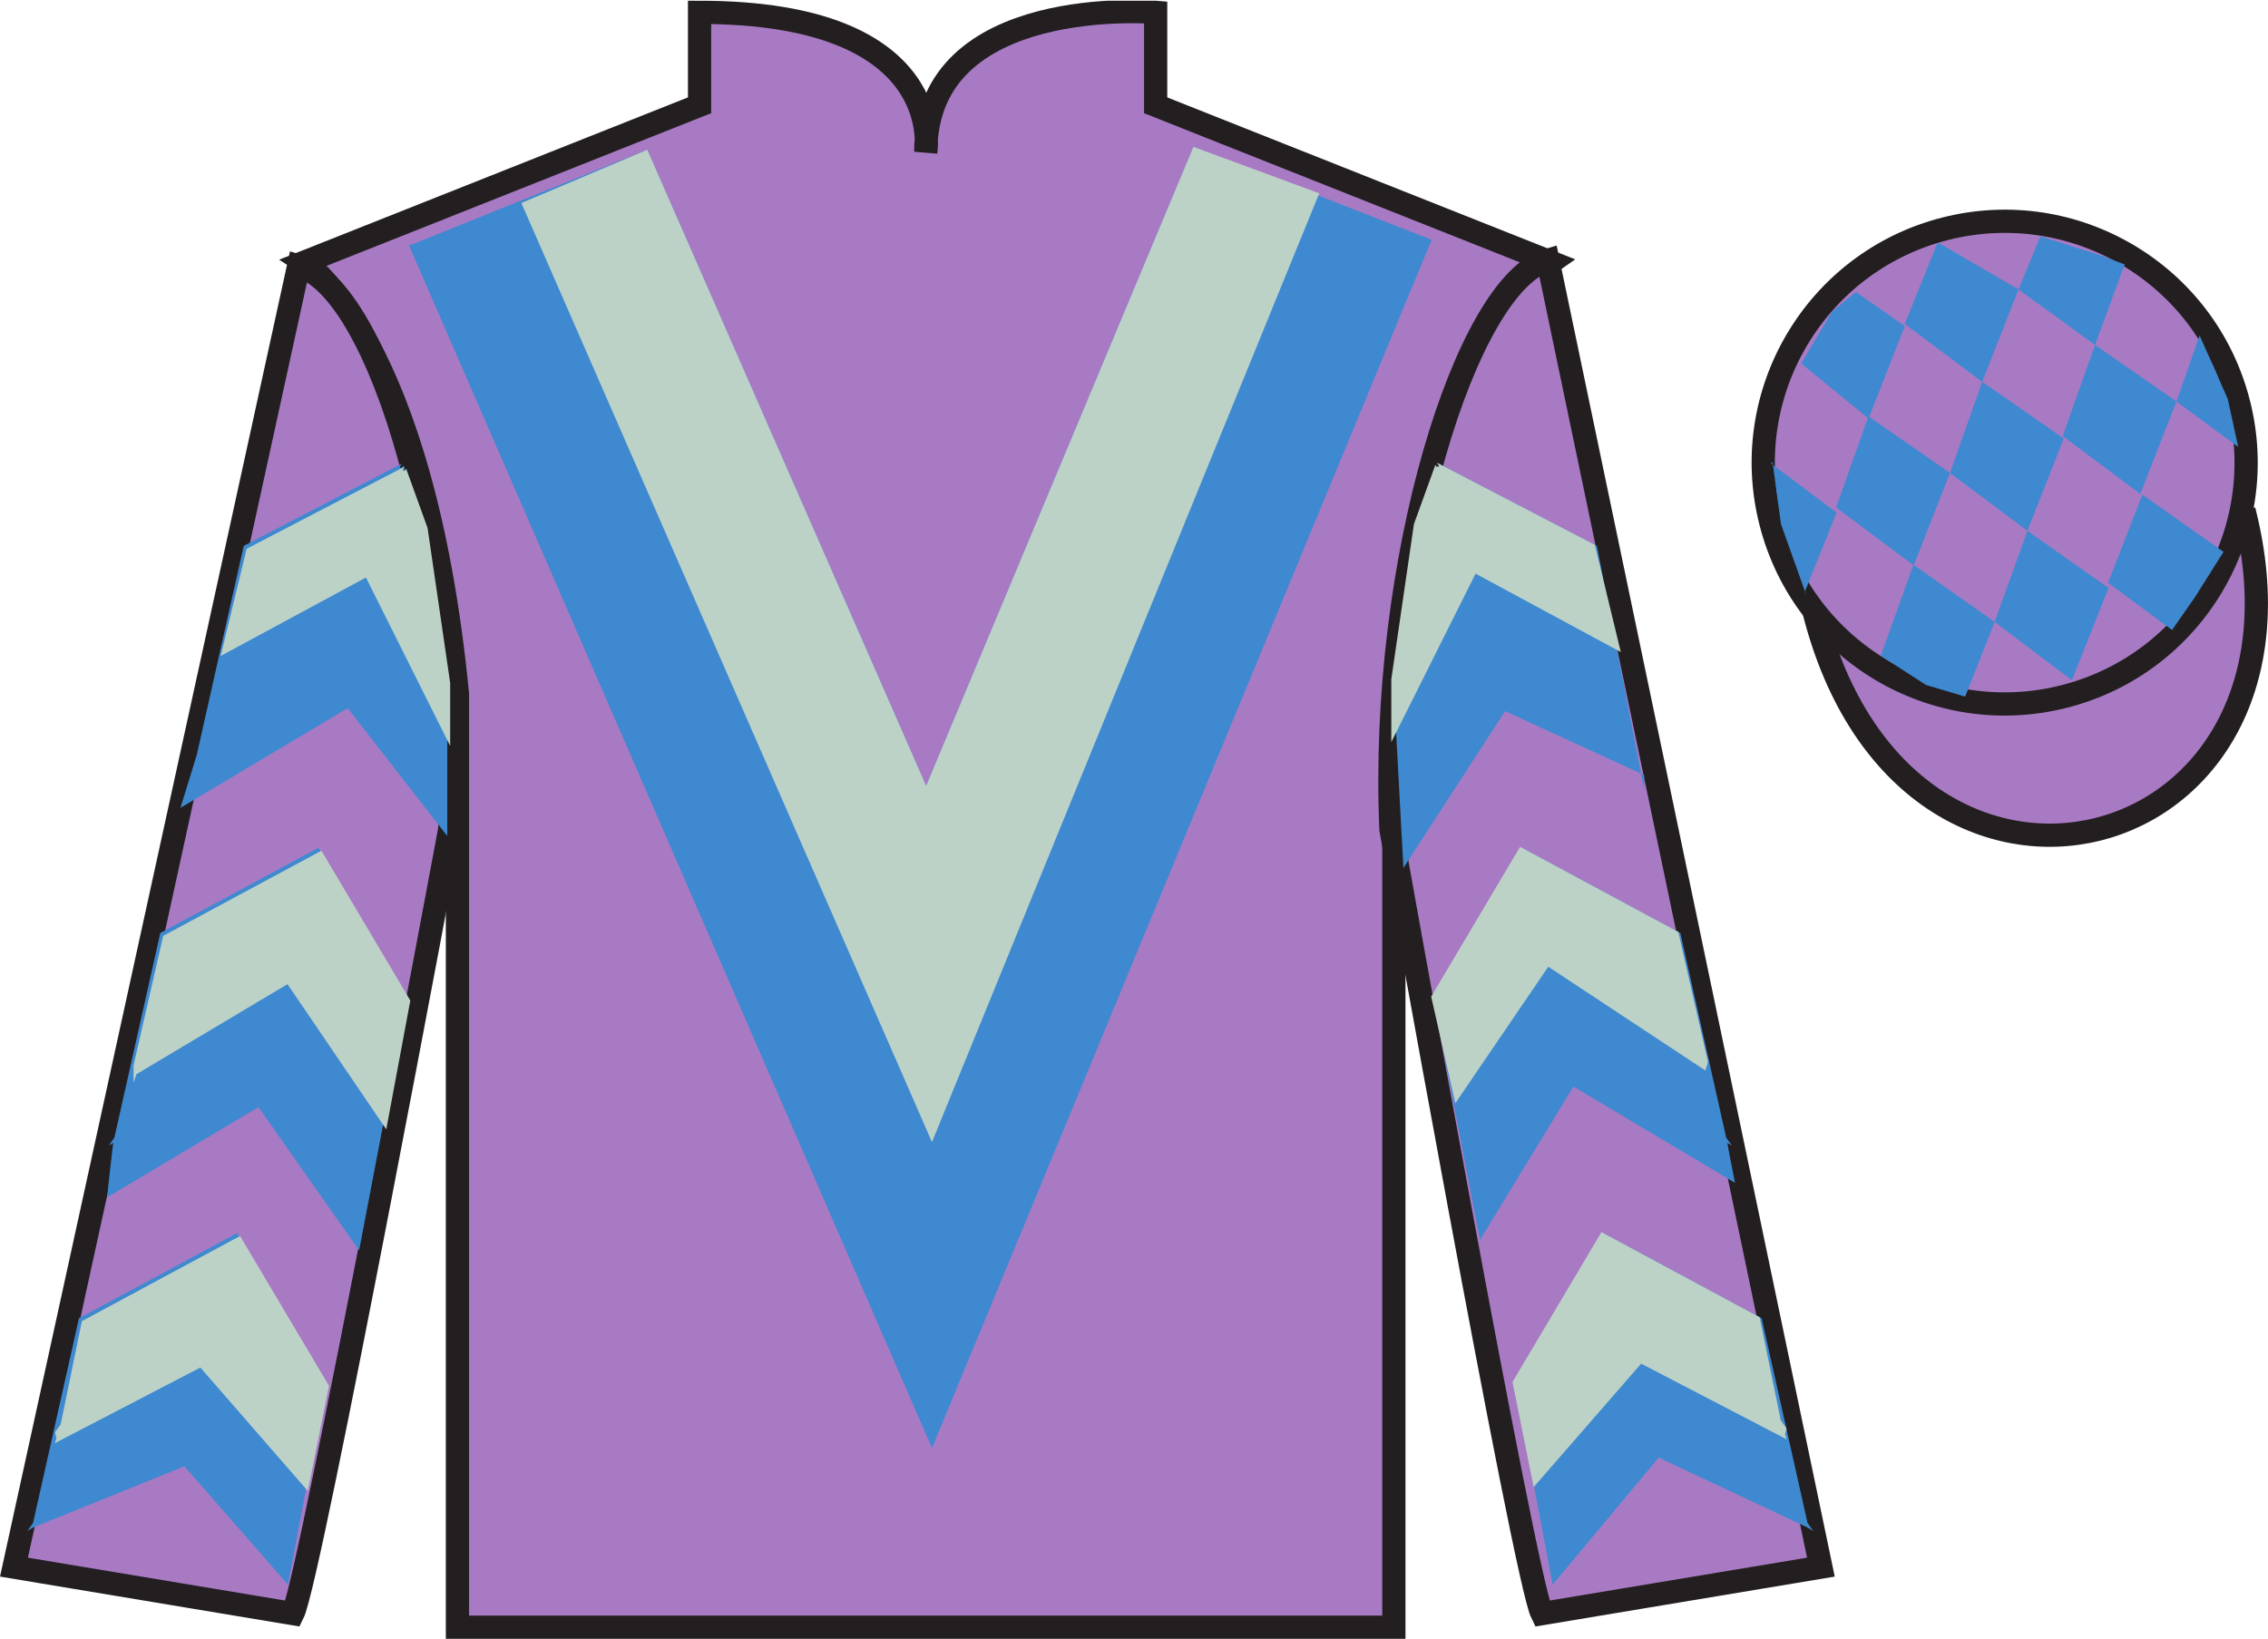
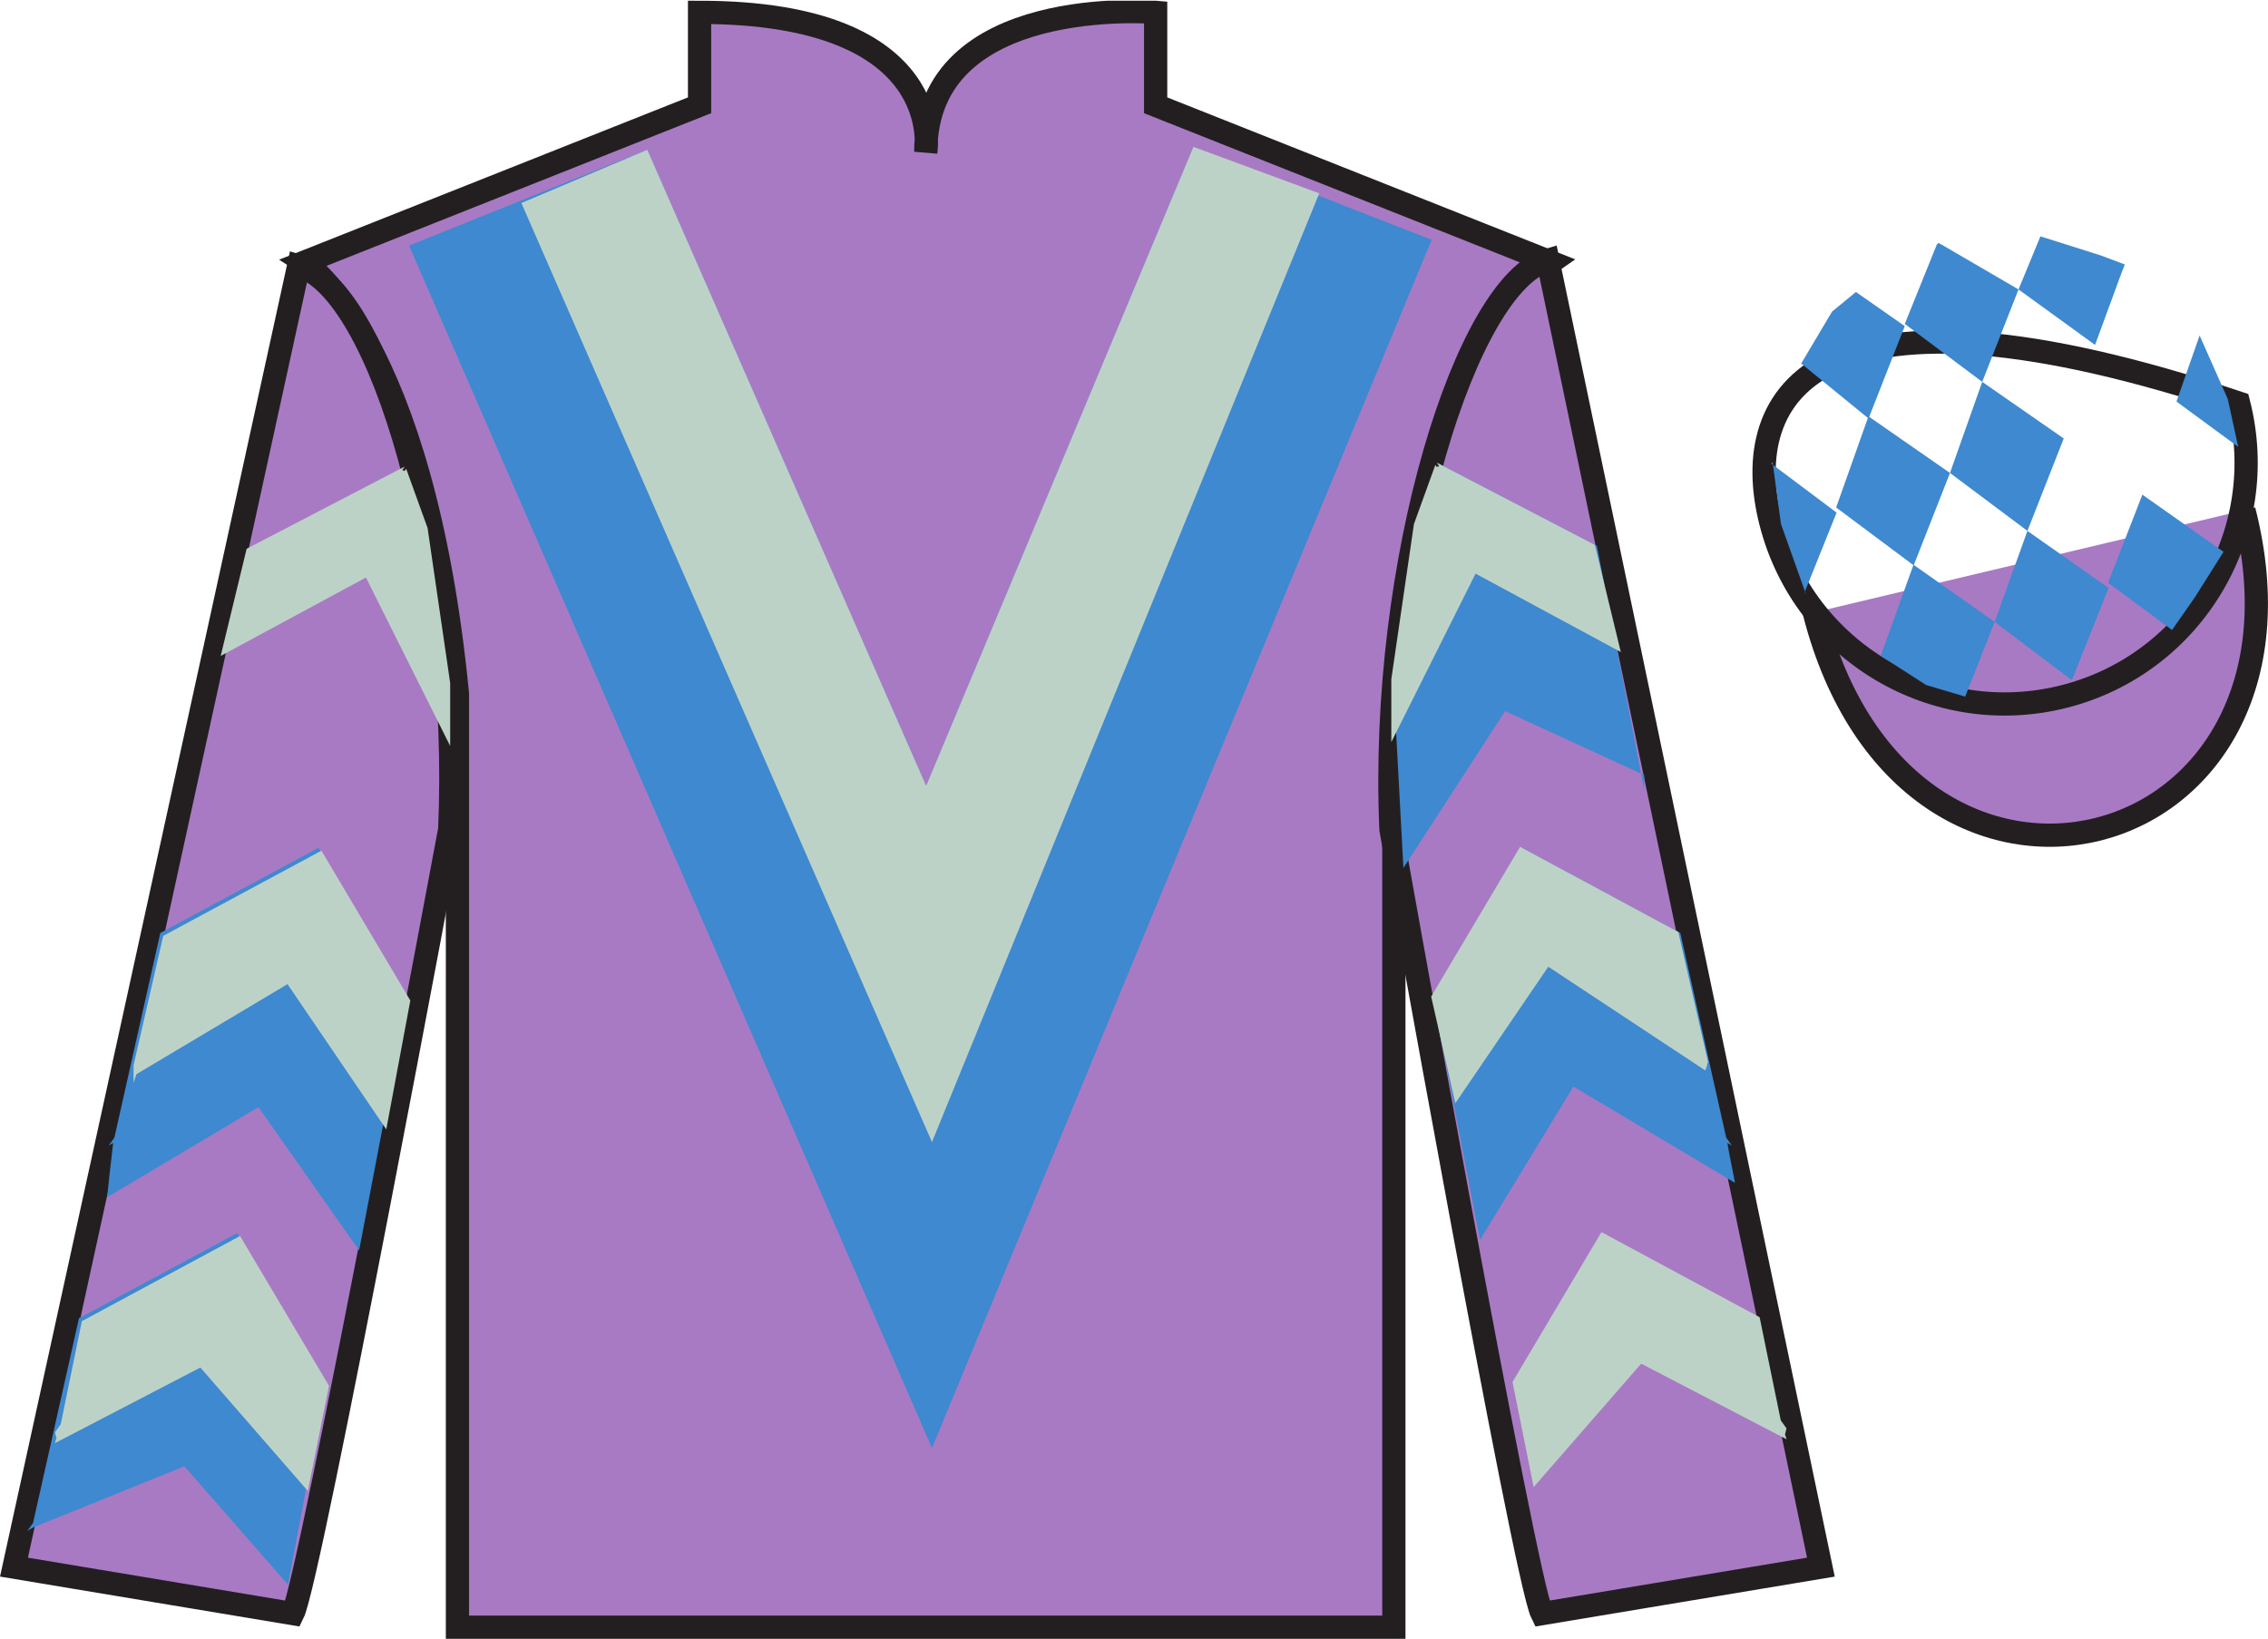
<svg xmlns="http://www.w3.org/2000/svg" width="97.59pt" height="70.53pt" viewBox="0 0 97.59 70.53" version="1.1">
  <defs>
    <clipPath id="clip1">
      <path d="M 0 70.531 L 97.59 70.531 L 97.59 0.031 L 0 0.031 L 0 70.531 Z M 0 70.531 " />
    </clipPath>
  </defs>
  <g id="surface0">
    <g clip-path="url(#clip1)" clip-rule="nonzero">
      <path style=" stroke:none;fill-rule:nonzero;fill:rgb(65.737%,47.735%,76.765%);fill-opacity:1;" d="M 13.102 11.281 C 13.102 11.281 18.184 14.531 19.684 29.863 C 19.684 29.863 19.684 44.863 19.684 70.031 L 59.977 70.031 L 59.977 29.695 C 59.977 29.695 61.766 14.695 66.727 11.281 L 49.727 4.531 L 49.727 0.531 C 49.727 0.531 39.836 -0.305 39.836 6.531 C 39.836 6.531 40.852 0.531 30.102 0.531 L 30.102 4.531 L 13.102 11.281 " />
      <path style="fill:none;stroke-width:10;stroke-linecap:butt;stroke-linejoin:miter;stroke:rgb(13.73%,12.16%,12.549%);stroke-opacity:1;stroke-miterlimit:4;" d="M 131.016 592.487 C 131.016 592.487 181.836 559.987 196.836 406.667 C 196.836 406.667 196.836 256.667 196.836 4.987 L 599.766 4.987 L 599.766 408.347 C 599.766 408.347 617.656 558.347 667.266 592.487 L 497.266 659.987 L 497.266 699.987 C 497.266 699.987 398.359 708.347 398.359 639.987 C 398.359 639.987 408.516 699.987 301.016 699.987 L 301.016 659.987 L 131.016 592.487 Z M 131.016 592.487 " transform="matrix(0.1,0,0,-0.1,0,70.53)" />
      <path style=" stroke:none;fill-rule:nonzero;fill:rgb(65.737%,47.735%,76.765%);fill-opacity:1;" d="M 12.602 69.445 C 13.352 67.945 19.352 35.695 19.352 35.695 C 19.852 24.195 16.352 12.445 12.852 11.445 L 0.602 67.445 L 12.602 69.445 " />
      <path style="fill:none;stroke-width:10;stroke-linecap:butt;stroke-linejoin:miter;stroke:rgb(13.73%,12.16%,12.549%);stroke-opacity:1;stroke-miterlimit:4;" d="M 126.016 10.847 C 133.516 25.847 193.516 348.347 193.516 348.347 C 198.516 463.347 163.516 580.847 128.516 590.847 L 6.016 30.847 L 126.016 10.847 Z M 126.016 10.847 " transform="matrix(0.1,0,0,-0.1,0,70.53)" />
      <path style=" stroke:none;fill-rule:nonzero;fill:rgb(65.737%,47.735%,76.765%);fill-opacity:1;" d="M 78.352 67.445 L 66.602 11.195 C 63.102 12.195 59.352 24.195 59.852 35.695 C 59.852 35.695 65.602 67.945 66.352 69.445 L 78.352 67.445 " />
      <path style="fill:none;stroke-width:10;stroke-linecap:butt;stroke-linejoin:miter;stroke:rgb(13.73%,12.16%,12.549%);stroke-opacity:1;stroke-miterlimit:4;" d="M 783.516 30.847 L 666.016 593.347 C 631.016 583.347 593.516 463.347 598.516 348.347 C 598.516 348.347 656.016 25.847 663.516 10.847 L 783.516 30.847 Z M 783.516 30.847 " transform="matrix(0.1,0,0,-0.1,0,70.53)" />
      <path style="fill-rule:nonzero;fill:rgb(65.737%,47.735%,76.765%);fill-opacity:1;stroke-width:10;stroke-linecap:butt;stroke-linejoin:miter;stroke:rgb(13.73%,12.16%,12.549%);stroke-opacity:1;stroke-miterlimit:4;" d="M 780.664 441.745 C 820.391 286.12 1004.336 333.698 965.547 485.691 " transform="matrix(0.1,0,0,-0.1,0,70.53)" />
-       <path style=" stroke:none;fill-rule:nonzero;fill:rgb(65.737%,47.735%,76.765%);fill-opacity:1;" d="M 88.828 29.973 C 94.387 28.555 97.742 22.898 96.324 17.344 C 94.906 11.785 89.25 8.43 83.691 9.848 C 78.133 11.266 74.777 16.922 76.195 22.477 C 77.613 28.035 83.27 31.391 88.828 29.973 " />
-       <path style="fill:none;stroke-width:10;stroke-linecap:butt;stroke-linejoin:miter;stroke:rgb(13.73%,12.16%,12.549%);stroke-opacity:1;stroke-miterlimit:4;" d="M 888.281 405.573 C 943.867 419.753 977.422 476.316 963.242 531.862 C 949.062 587.448 892.5 621.003 836.914 606.823 C 781.328 592.644 747.773 536.081 761.953 480.534 C 776.133 424.948 832.695 391.394 888.281 405.573 Z M 888.281 405.573 " transform="matrix(0.1,0,0,-0.1,0,70.53)" />
+       <path style="fill:none;stroke-width:10;stroke-linecap:butt;stroke-linejoin:miter;stroke:rgb(13.73%,12.16%,12.549%);stroke-opacity:1;stroke-miterlimit:4;" d="M 888.281 405.573 C 943.867 419.753 977.422 476.316 963.242 531.862 C 781.328 592.644 747.773 536.081 761.953 480.534 C 776.133 424.948 832.695 391.394 888.281 405.573 Z M 888.281 405.573 " transform="matrix(0.1,0,0,-0.1,0,70.53)" />
      <path style=" stroke:none;fill-rule:nonzero;fill:rgb(24.53%,53.66%,81.613%);fill-opacity:1;" d="M 27.852 6.445 L 39.852 33.82 L 51.352 6.32 L 61.602 10.32 L 40.102 62.32 L 17.602 10.57 L 27.852 6.445 " />
      <path style=" stroke:none;fill-rule:nonzero;fill:rgb(73.967%,82.159%,77.908%);fill-opacity:1;" d="M 27.852 6.445 L 39.852 33.82 L 51.352 6.32 L 56.766 8.32 L 40.102 49.152 L 22.434 8.738 L 27.852 6.445 " />
      <path style=" stroke:none;fill-rule:nonzero;fill:rgb(13.73%,12.16%,12.549%);fill-opacity:1;" d="M 53.516 57.727 L 49.121 51 " />
      <path style=" stroke:none;fill-rule:nonzero;fill:rgb(24.53%,53.66%,81.613%);fill-opacity:1;" d="M 10.316 53.258 L 10.266 53.168 L 10.262 53.168 L 10.203 53.07 L 3.398 56.734 L 1.422 65.543 L 1.176 65.887 L 1.371 65.77 L 1.367 65.789 C 1.367 65.789 1.387 65.77 1.418 65.742 L 7.934 63.105 L 12.391 68.199 L 14.031 59.516 L 10.316 53.258 " />
      <path style=" stroke:none;fill-rule:nonzero;fill:rgb(24.53%,53.66%,81.613%);fill-opacity:1;" d="M 13.816 36.672 L 13.766 36.582 L 13.762 36.586 L 13.703 36.488 L 6.898 40.152 L 4.922 48.961 L 4.676 49.301 L 4.871 49.188 L 4.867 49.207 C 4.867 49.207 4.59 51.551 4.621 51.523 L 11.121 47.648 L 15.453 53.812 L 17.531 42.934 L 13.816 36.672 " />
-       <path style=" stroke:none;fill-rule:nonzero;fill:rgb(24.53%,53.66%,81.613%);fill-opacity:1;" d="M 10.316 29.895 C 10.316 29.895 10.32 29.895 10.32 29.891 L 10.203 30.055 L 10.316 29.895 Z M 19.246 29.273 L 18.273 22.598 L 17.352 20.047 L 17.281 20.148 L 17.188 20.102 L 17.293 19.953 L 10.488 23.492 L 8.469 32.48 L 7.766 34.766 L 14.961 30.477 L 19.246 35.98 L 19.246 29.273 " />
-       <path style=" stroke:none;fill-rule:nonzero;fill:rgb(24.53%,53.66%,81.613%);fill-opacity:1;" d="M 68.883 53.258 L 68.938 53.168 L 68.938 53.168 L 68.996 53.07 L 75.801 56.734 L 77.777 65.543 L 78.023 65.887 L 77.828 65.77 L 77.832 65.789 C 77.832 65.789 77.812 65.77 77.781 65.742 L 71.371 62.73 L 66.809 68.199 L 65.168 59.516 L 68.883 53.258 " />
      <path style=" stroke:none;fill-rule:nonzero;fill:rgb(24.53%,53.66%,81.613%);fill-opacity:1;" d="M 65.383 36.672 L 65.438 36.582 L 65.438 36.586 L 65.496 36.488 L 72.301 40.152 L 74.277 48.961 L 74.523 49.301 L 74.328 49.188 L 74.332 49.207 C 74.332 49.207 74.312 49.188 74.656 50.906 L 67.703 46.762 L 63.684 53.363 L 61.668 42.934 L 65.383 36.672 " />
      <path style=" stroke:none;fill-rule:nonzero;fill:rgb(24.53%,53.66%,81.613%);fill-opacity:1;" d="M 68.996 30.055 L 68.879 29.891 C 68.883 29.895 68.883 29.895 68.883 29.895 L 68.996 30.055 Z M 60.387 37.355 L 64.762 30.605 L 70.746 33.355 L 70.746 33.98 L 68.711 23.492 L 61.906 19.953 L 62.012 20.102 L 61.918 20.148 L 61.848 20.047 L 60.926 22.598 L 59.953 29.273 L 60.387 37.355 " />
      <path style=" stroke:none;fill-rule:nonzero;fill:rgb(73.967%,82.159%,77.908%);fill-opacity:1;" d="M 10.441 53.383 L 10.391 53.293 L 10.387 53.293 L 10.328 53.195 L 3.523 56.859 L 2.613 61.297 L 2.367 61.641 L 2.434 61.918 L 2.559 61.543 C 2.559 61.543 2.34 62.133 2.371 62.105 L 8.621 58.855 L 13.246 64.168 L 14.156 59.641 L 10.441 53.383 " />
      <path style=" stroke:none;fill-rule:nonzero;fill:rgb(73.967%,82.159%,77.908%);fill-opacity:1;" d="M 13.941 36.797 L 13.891 36.707 L 13.887 36.711 L 13.828 36.613 L 7.023 40.277 L 5.746 45.855 L 5.746 46.605 L 5.871 46.23 L 5.746 45.855 C 5.746 45.855 5.84 46.262 5.871 46.23 L 12.371 42.355 L 16.621 48.605 L 17.656 43.059 L 13.941 36.797 " />
      <path style=" stroke:none;fill-rule:nonzero;fill:rgb(73.967%,82.159%,77.908%);fill-opacity:1;" d="M 19.371 29.398 L 18.398 22.723 L 17.477 20.172 L 17.406 20.273 L 17.312 20.227 L 17.418 20.078 L 10.613 23.617 L 9.496 28.23 L 9.496 28.23 L 15.746 24.855 L 19.371 32.105 L 19.371 29.398 " />
      <path style=" stroke:none;fill-rule:nonzero;fill:rgb(73.967%,82.159%,77.908%);fill-opacity:1;" d="M 68.797 53.215 L 68.848 53.125 L 68.852 53.125 L 68.91 53.027 L 75.715 56.691 L 76.625 61.129 L 76.871 61.473 L 76.805 61.75 L 76.68 61.375 C 76.68 61.375 76.898 61.969 76.867 61.938 L 70.617 58.688 L 65.992 64 L 65.082 59.477 L 68.797 53.215 " />
      <path style=" stroke:none;fill-rule:nonzero;fill:rgb(73.967%,82.159%,77.908%);fill-opacity:1;" d="M 65.297 36.633 L 65.348 36.543 L 65.352 36.543 L 65.41 36.445 L 72.215 40.109 L 73.492 45.688 L 73.492 45.688 L 73.367 46.062 L 73.492 45.688 C 73.492 45.688 73.398 46.094 73.367 46.062 L 66.621 41.605 L 62.621 47.48 L 61.582 42.891 L 65.297 36.633 " />
      <path style=" stroke:none;fill-rule:nonzero;fill:rgb(73.967%,82.159%,77.908%);fill-opacity:1;" d="M 59.867 31.938 L 63.492 24.688 L 69.742 28.062 L 69.742 28.062 L 68.625 23.449 L 61.82 19.91 L 61.926 20.062 L 61.832 20.109 L 61.762 20.008 L 60.84 22.555 L 59.867 29.23 L 59.867 31.938 " />
      <path style=" stroke:none;fill-rule:nonzero;fill:rgb(24.53%,53.66%,81.613%);fill-opacity:1;" d="M 79.859 12.566 L 78.832 13.41 L 77.504 15.645 L 80.402 18.012 L 81.961 14.035 L 79.859 12.566 " />
      <path style=" stroke:none;fill-rule:nonzero;fill:rgb(24.53%,53.66%,81.613%);fill-opacity:1;" d="M 83.551 10.531 L 83.41 10.457 L 83.34 10.523 L 81.961 13.941 L 85.293 16.434 L 86.855 12.457 L 83.551 10.531 " />
      <path style=" stroke:none;fill-rule:nonzero;fill:rgb(24.53%,53.66%,81.613%);fill-opacity:1;" d="M 90.391 10.992 L 87.797 10.172 L 86.855 12.457 L 90.148 14.844 L 91.305 11.695 L 91.43 11.383 L 90.391 10.992 " />
      <path style=" stroke:none;fill-rule:nonzero;fill:rgb(24.53%,53.66%,81.613%);fill-opacity:1;" d="M 80.398 17.918 L 79.008 21.84 L 82.344 24.332 L 83.906 20.355 L 80.398 17.918 " />
      <path style=" stroke:none;fill-rule:nonzero;fill:rgb(24.53%,53.66%,81.613%);fill-opacity:1;" d="M 85.293 16.434 L 83.906 20.355 L 87.238 22.848 L 88.801 18.871 L 85.293 16.434 " />
-       <path style=" stroke:none;fill-rule:nonzero;fill:rgb(24.53%,53.66%,81.613%);fill-opacity:1;" d="M 90.148 14.844 L 88.758 18.766 L 92.094 21.258 L 93.652 17.281 L 90.148 14.844 " />
      <path style=" stroke:none;fill-rule:nonzero;fill:rgb(24.53%,53.66%,81.613%);fill-opacity:1;" d="M 82.336 24.305 L 80.926 28.223 L 82.875 29.48 L 84.559 29.98 L 84.559 29.98 L 85.828 26.766 L 82.336 24.305 " />
      <path style=" stroke:none;fill-rule:nonzero;fill:rgb(24.53%,53.66%,81.613%);fill-opacity:1;" d="M 87.238 22.848 L 85.828 26.766 L 89.152 29.273 L 90.73 25.305 L 87.238 22.848 " />
      <path style=" stroke:none;fill-rule:nonzero;fill:rgb(24.53%,53.66%,81.613%);fill-opacity:1;" d="M 92.184 21.289 L 90.711 25.082 L 93.461 27.113 L 93.461 27.113 L 94.445 25.703 L 95.676 23.75 L 92.184 21.289 " />
      <path style=" stroke:none;fill-rule:nonzero;fill:rgb(24.53%,53.66%,81.613%);fill-opacity:1;" d="M 76.211 19.949 L 76.273 19.887 L 76.633 22.551 L 77.719 25.602 L 77.656 25.477 L 79.027 22.062 L 76.211 19.949 " />
      <path style=" stroke:none;fill-rule:nonzero;fill:rgb(24.53%,53.66%,81.613%);fill-opacity:1;" d="M 94.648 14.438 L 94.648 14.438 L 93.652 17.281 L 96.309 19.234 L 96.309 19.234 L 95.859 17.172 L 94.648 14.438 " />
    </g>
  </g>
</svg>